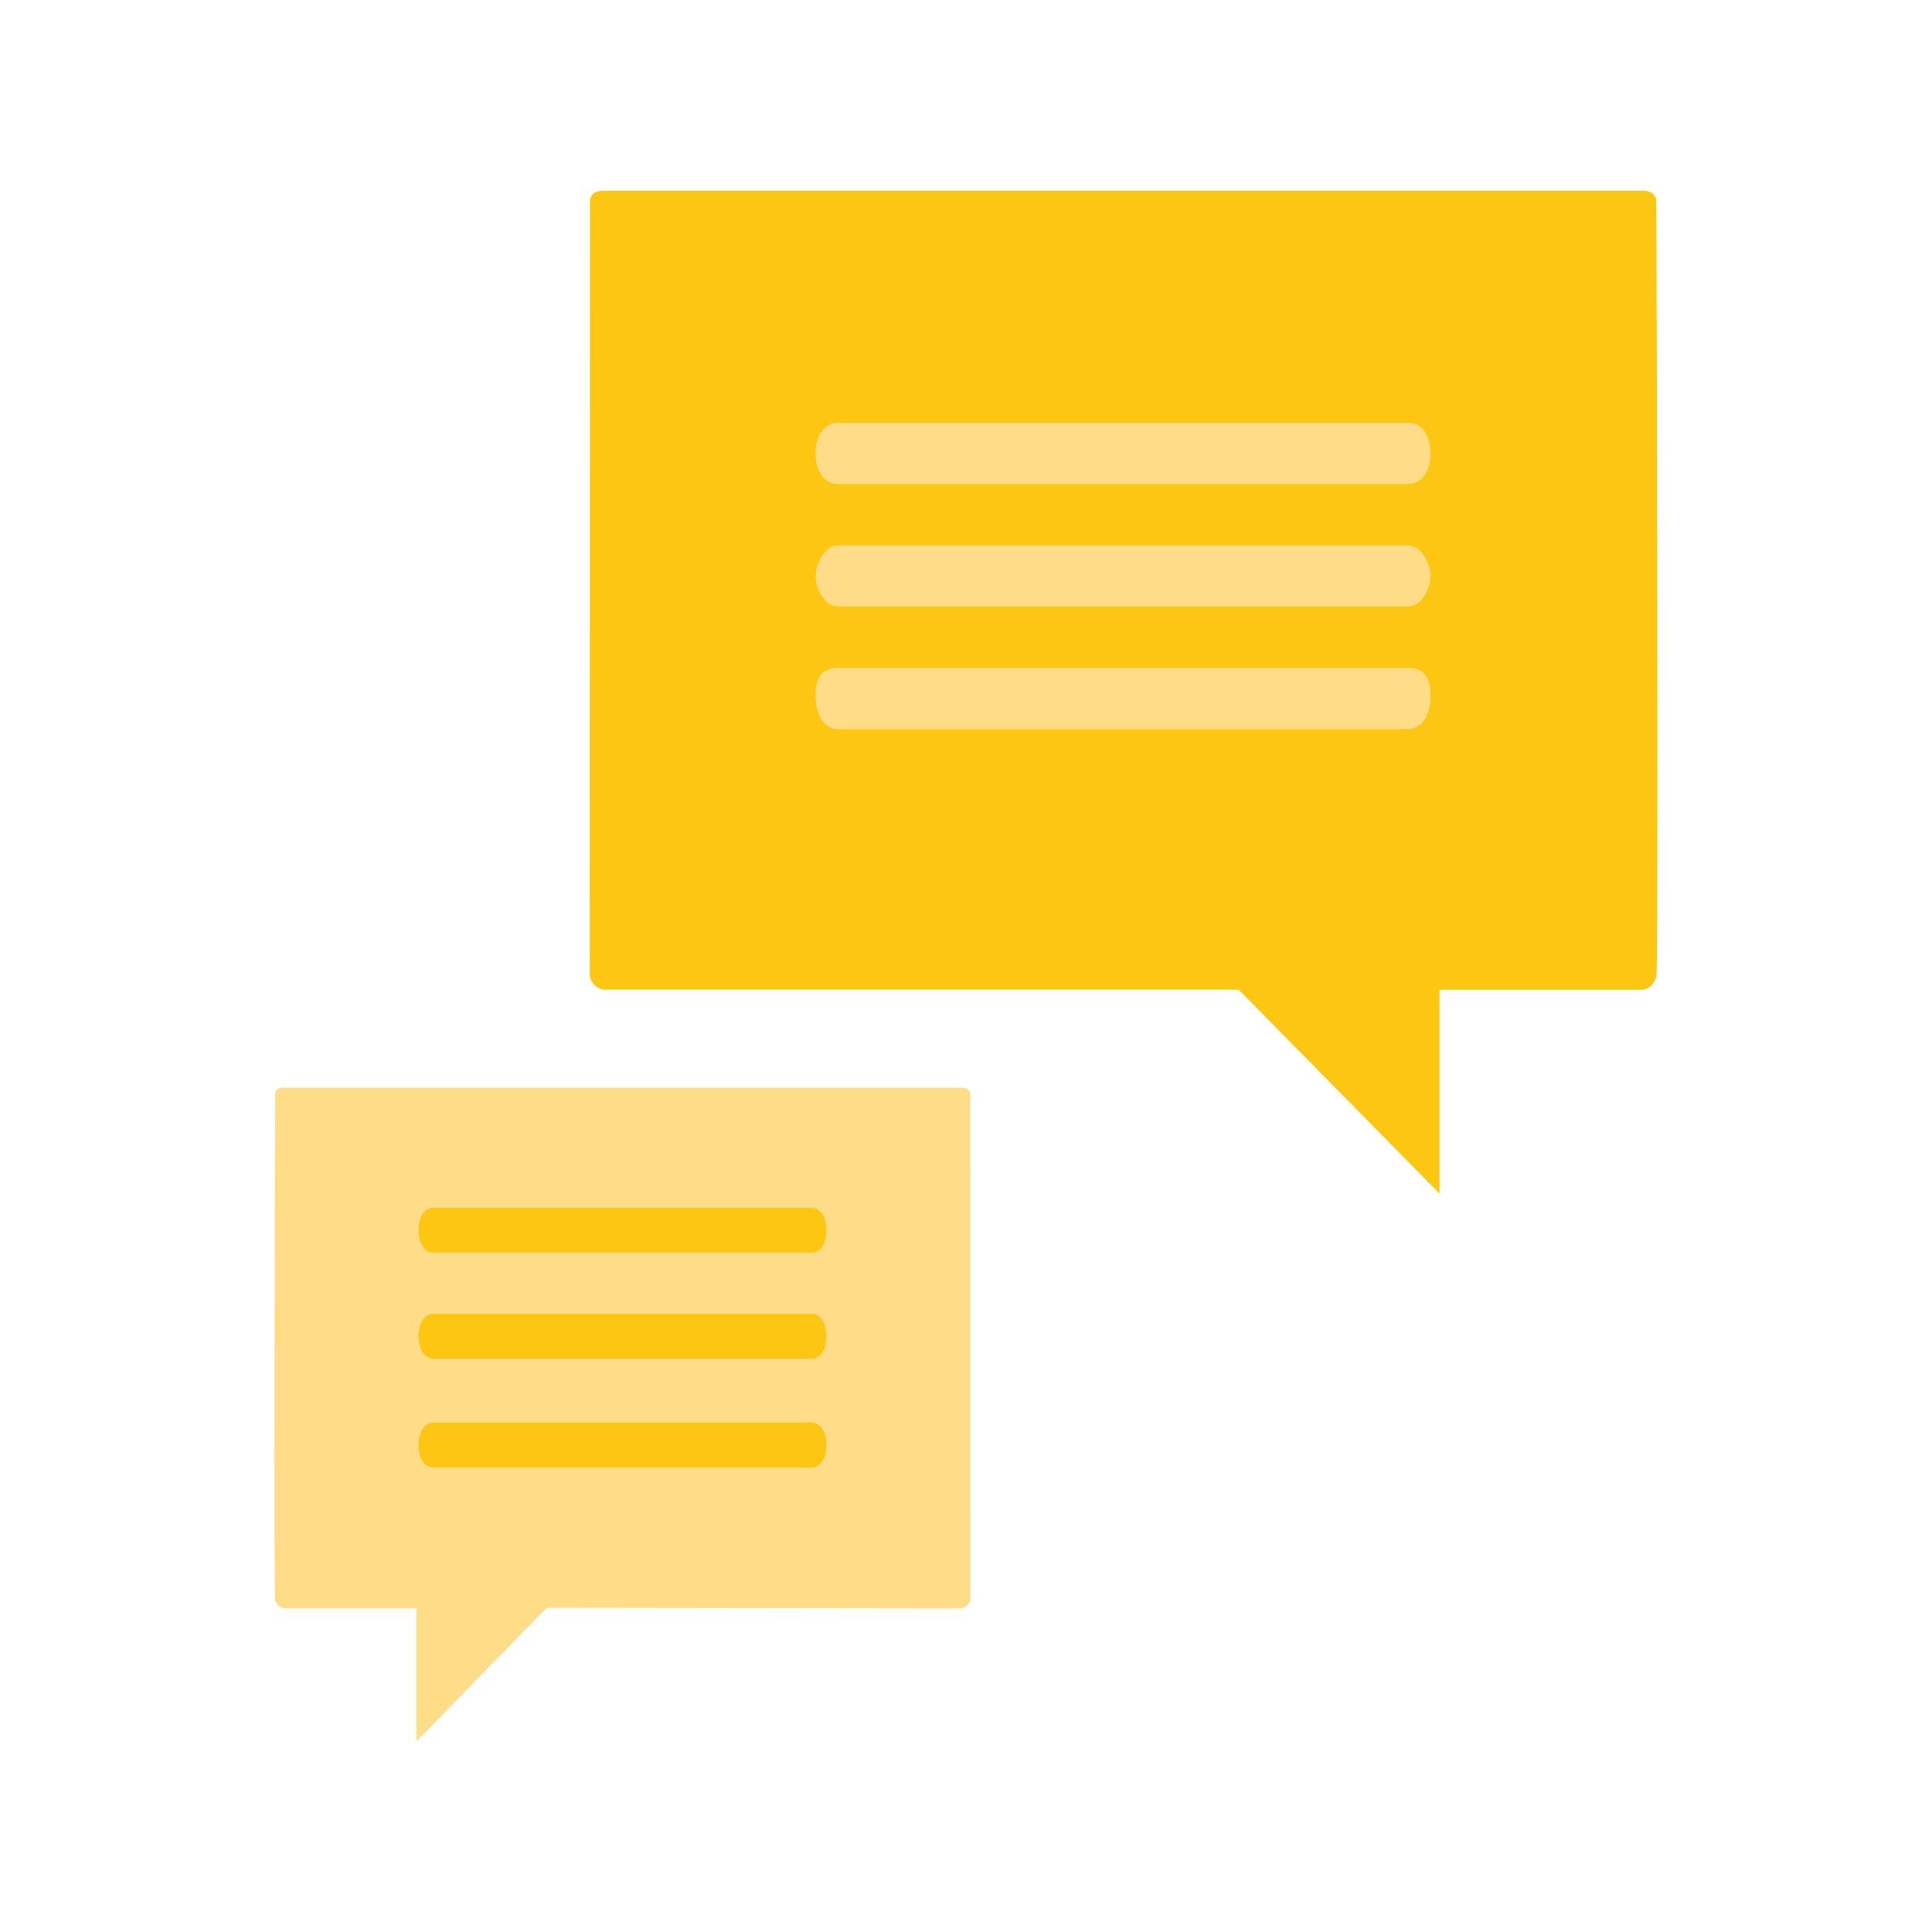
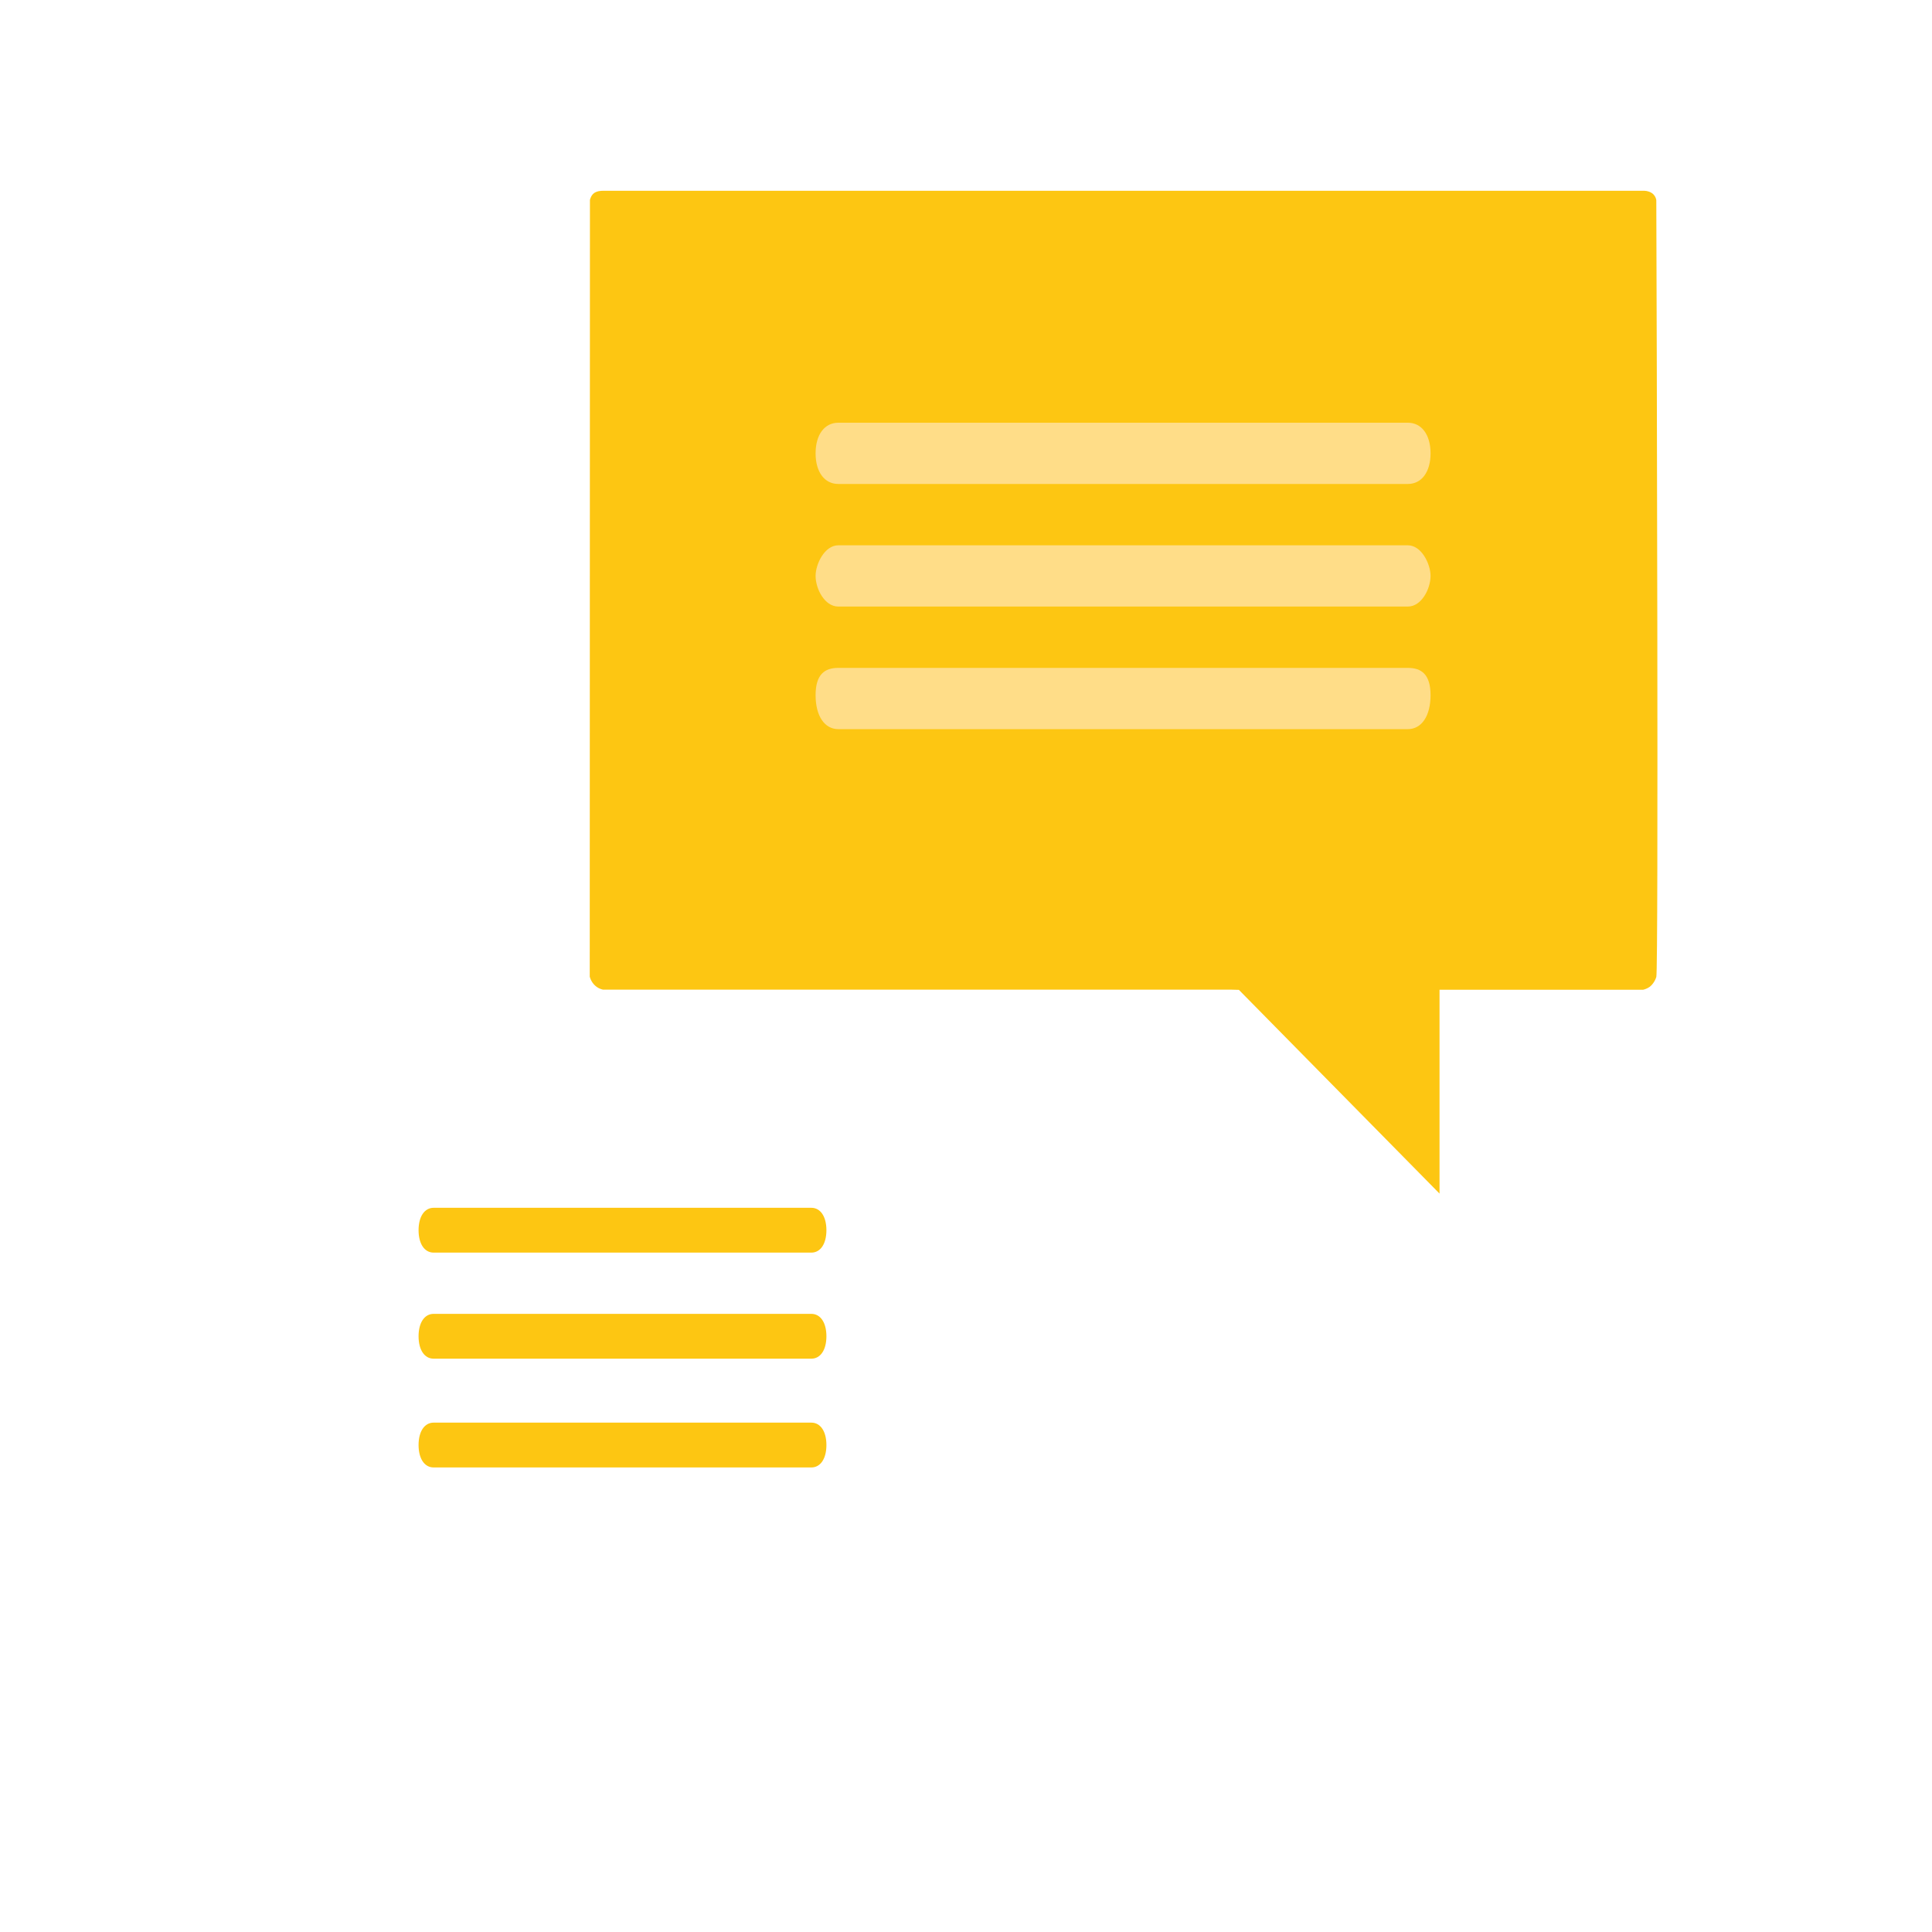
<svg xmlns="http://www.w3.org/2000/svg" id="Ebene_1" viewBox="0 0 200 200">
  <defs>
    <style>
      .cls-1 {
        fill: #fdc612;
      }

      .cls-1, .cls-2 {
        fill-rule: evenodd;
      }

      .cls-2 {
        fill: #fd8;
      }
    </style>
  </defs>
-   <path class="cls-2" d="M29.39,112.59h70.17c.07,0,.17,0,.29.03.04,0,.17.04.27.1.23.14.3.41.32.5,0,17.47,0,34.94.01,52.41-.03.12-.14.46-.48.69-.16.11-.31.16-.42.18-14.31-.02-28.62-.04-42.93-.06-.14.13-.27.26-.41.39l-13.1,13.42v-13.76h-13.73c-.1-.02-.26-.07-.42-.18,0,0-.06-.04-.11-.09,0,0-.24-.22-.36-.59-.16-.48-.03-45.38,0-52.42.01-.08.05-.24.18-.38.01-.01.07-.07.16-.13.21-.12.43-.13.56-.13Z" />
  <path class="cls-1" d="M170.09,19.75H62.43c-.11,0-.27,0-.45.04-.06.01-.25.06-.41.15-.35.21-.47.62-.5.76,0,26.8-.02,53.61-.02,80.41.05.18.22.7.73,1.06.24.17.48.24.65.28h65.07c.25,0,.5.01.75.02,6.92,7.03,13.85,14.06,20.77,21.09v-21.1h21.07c.16-.04.4-.11.65-.28,0,0,.09-.06.17-.14,0,0,.37-.33.55-.9.24-.74.04-69.62,0-80.42-.02-.12-.08-.37-.28-.58-.02-.02-.1-.11-.24-.19-.32-.19-.66-.21-.86-.2Z" />
  <path class="cls-2" d="M86.78,50.1h0c-1.42,0-2.35-1.23-2.35-3.17s.93-3.17,2.35-3.17h58.96c1.42,0,2.35,1.23,2.35,3.17s-.93,3.17-2.35,3.17h-58.96Z" />
  <path class="cls-2" d="M86.78,62.79h0c-1.42,0-2.35-1.84-2.35-3.17,0-1.23.93-3.17,2.35-3.17h58.96c1.42,0,2.35,1.94,2.35,3.17,0,1.33-.93,3.17-2.35,3.17h-58.96Z" />
  <path class="cls-2" d="M86.78,75.48h0c-1.42,0-2.35-1.36-2.35-3.51s.93-2.83,2.35-2.83h58.96c1.42,0,2.35.68,2.35,2.83s-.93,3.51-2.35,3.51h-58.96Z" />
  <path class="cls-1" d="M44.89,129.67c-.94,0-1.56-.9-1.56-2.32s.62-2.32,1.56-2.32h39.1c.94,0,1.56.9,1.56,2.32s-.62,2.32-1.56,2.32h-39.1Z" />
  <path class="cls-1" d="M44.89,140.65c-.94,0-1.56-.9-1.56-2.32s.62-2.32,1.56-2.32h39.1c.94,0,1.56.9,1.56,2.32s-.62,2.32-1.56,2.32h-39.1Z" />
  <path class="cls-1" d="M44.89,151.91c-.94,0-1.56-.9-1.56-2.32s.62-2.32,1.56-2.32h39.1c.94,0,1.56.9,1.56,2.32s-.62,2.32-1.56,2.32h-39.1Z" />
</svg>